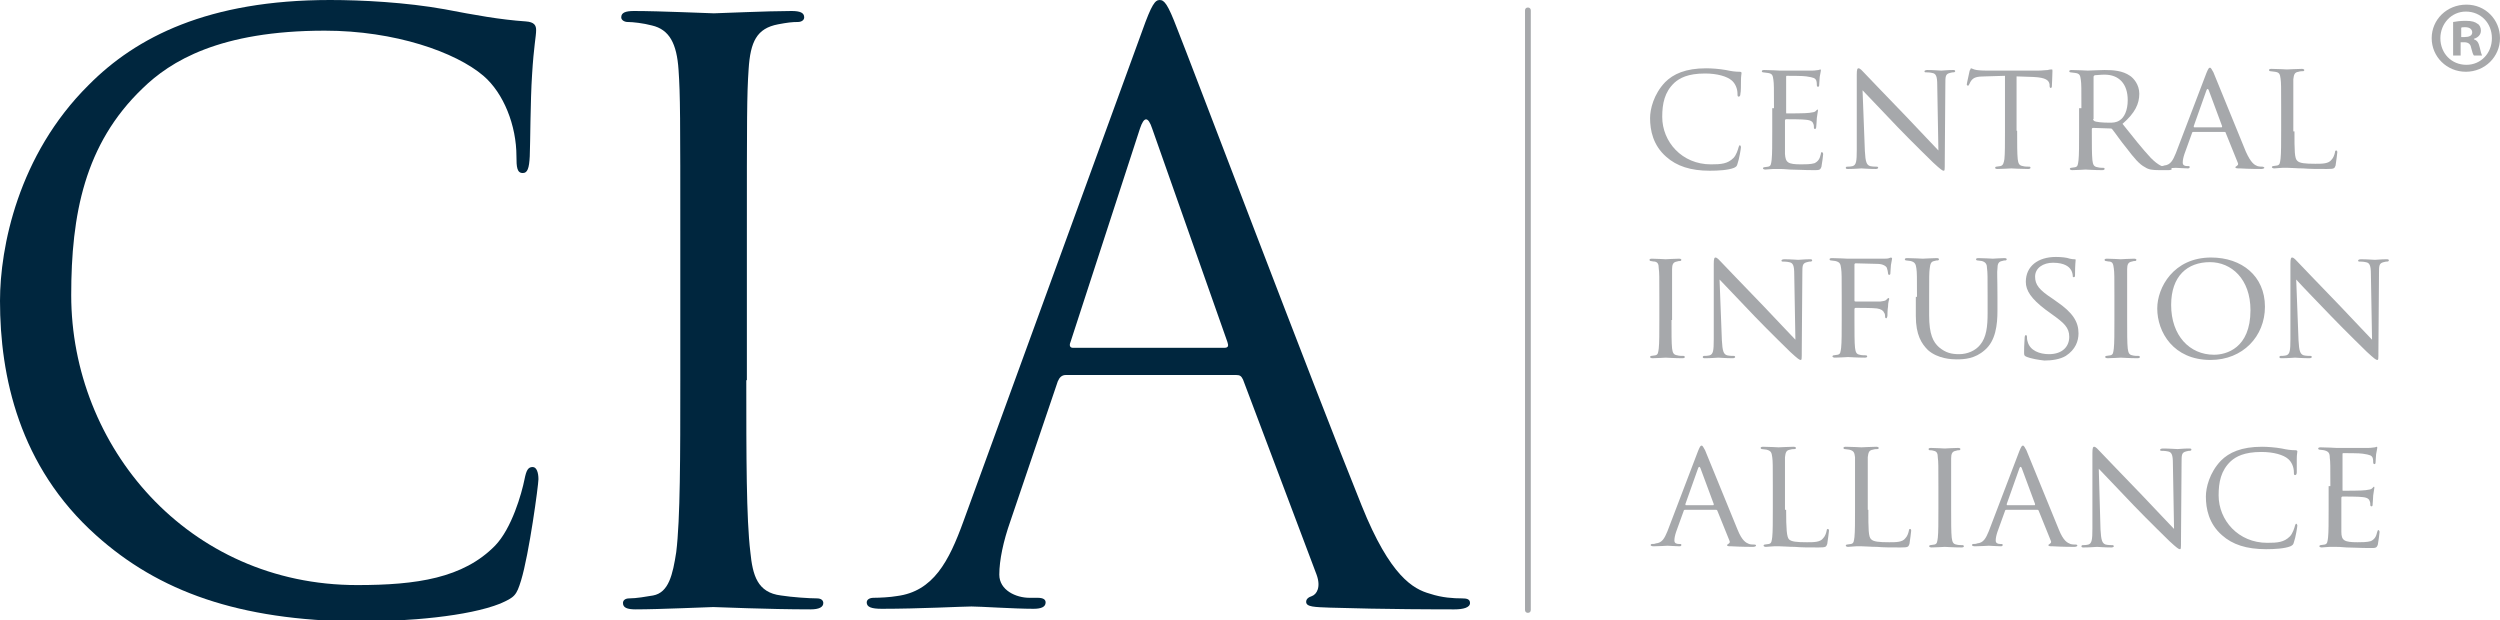
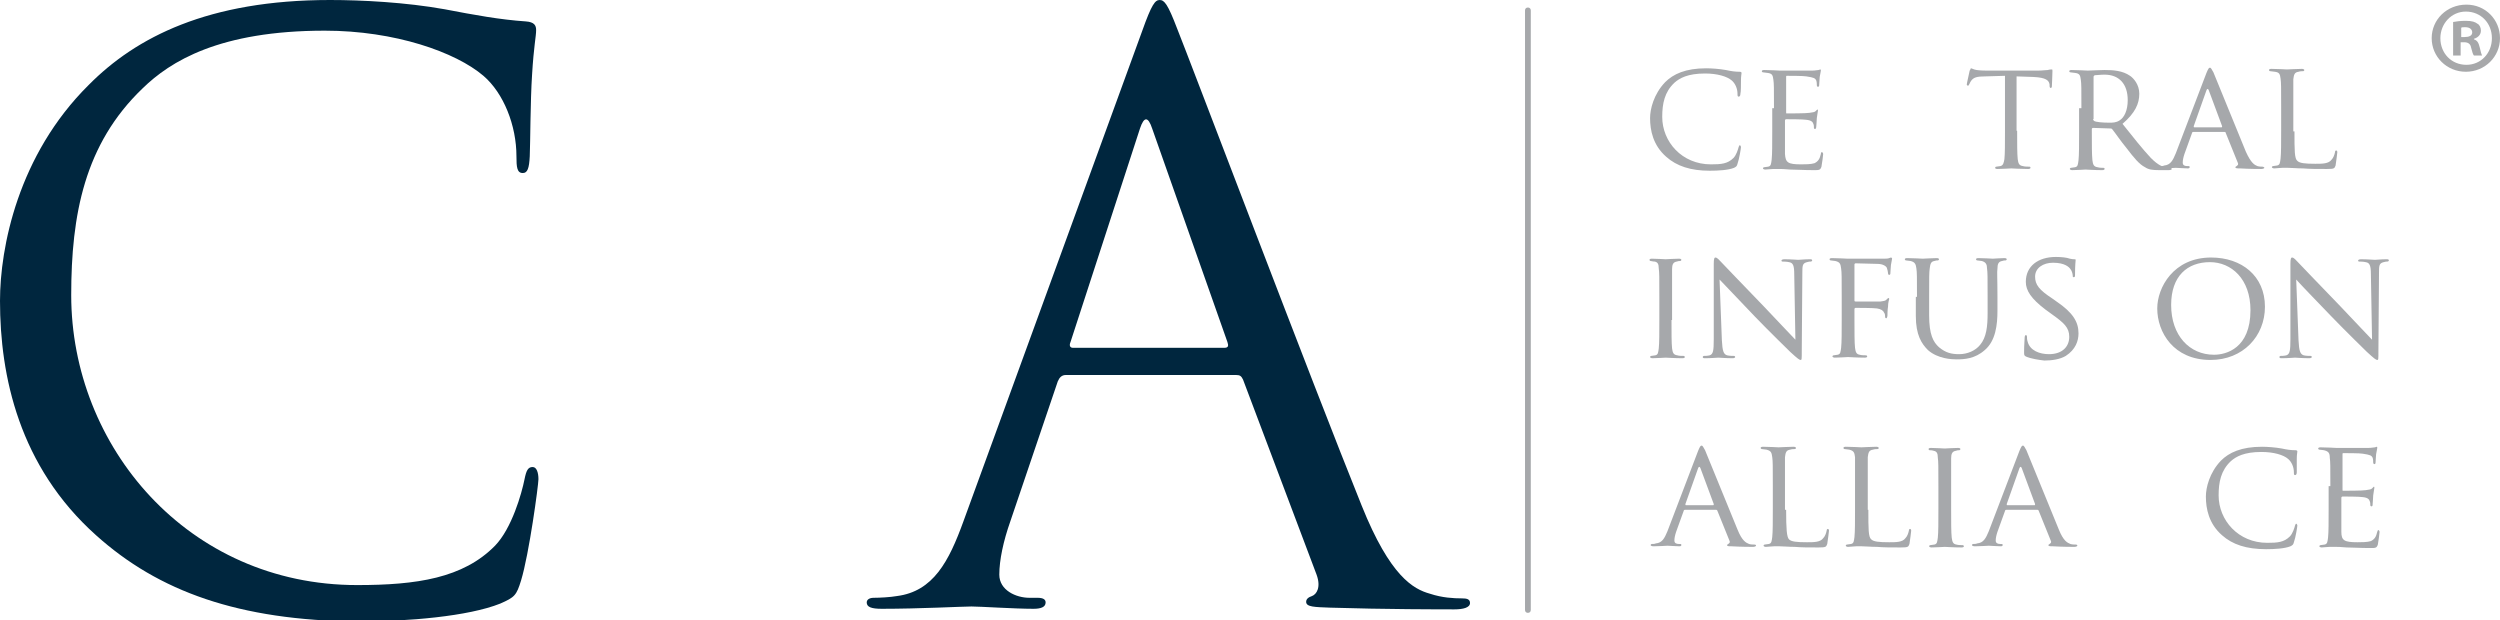
<svg xmlns="http://www.w3.org/2000/svg" width="270" height="67" viewBox="0 0 270 67" fill="none">
  <g clip-path="url(#clip0)">
    <path d="M10.38 57.812C2.063 50.375 0 40.625 0 32.5C0 26.75 1.938 16.75 9.567 9.188C14.694 4 22.51 0 35.642 0C39.081 0 43.833 0.25 48.022 1C51.274 1.625 54.025 2.125 56.776 2.312C57.714 2.375 57.902 2.75 57.902 3.25C57.902 3.938 57.652 4.938 57.464 8.062C57.276 10.875 57.276 15.562 57.214 16.875C57.151 18.188 56.964 18.688 56.464 18.688C55.838 18.688 55.776 18.062 55.776 16.875C55.776 13.562 54.4 10.062 52.212 8.188C49.21 5.625 42.645 3.312 35.079 3.312C23.698 3.312 18.384 6.625 15.382 9.562C9.129 15.562 7.691 23.188 7.691 31.875C7.691 48.188 20.259 63.188 38.58 63.188C45.021 63.188 50.023 62.438 53.462 58.938C55.276 57.062 56.339 53.312 56.651 51.75C56.839 50.812 57.026 50.438 57.527 50.438C57.964 50.438 58.152 51.062 58.152 51.75C58.152 52.375 57.151 59.812 56.276 62.688C55.776 64.312 55.588 64.5 54.025 65.188C50.586 66.562 44.083 67.125 38.643 67.125C25.762 67 17.133 63.875 10.38 57.812Z" fill="#00263E" />
-     <path d="M80.6 41.062C80.6 49.25 80.6 56 81.038 59.625C81.288 62.125 81.788 64 84.352 64.312C85.54 64.5 87.416 64.625 88.228 64.625C88.729 64.625 88.916 64.875 88.916 65.125C88.916 65.562 88.479 65.812 87.541 65.812C82.851 65.812 77.474 65.562 77.036 65.562C76.598 65.562 71.221 65.812 68.657 65.812C67.719 65.812 67.281 65.625 67.281 65.125C67.281 64.875 67.469 64.625 67.969 64.625C68.719 64.625 69.782 64.438 70.533 64.312C72.221 64 72.659 62.062 73.034 59.625C73.472 56.062 73.472 49.25 73.472 41.062V26C73.472 12.688 73.472 10.25 73.284 7.562C73.097 4.688 72.284 3.188 70.408 2.75C69.47 2.5 68.344 2.375 67.782 2.375C67.469 2.375 67.094 2.188 67.094 1.875C67.094 1.375 67.531 1.188 68.469 1.188C71.283 1.188 76.661 1.438 77.098 1.438C77.536 1.438 82.914 1.188 85.477 1.188C86.415 1.188 86.853 1.375 86.853 1.875C86.853 2.188 86.54 2.375 86.165 2.375C85.54 2.375 85.04 2.438 84.039 2.625C81.725 3.062 81.038 4.5 80.85 7.5C80.662 10.25 80.662 12.625 80.662 25.938V41.062H80.6Z" fill="#00263E" />
    <path d="M123.369 3.312C124.37 0.5 124.745 0 125.245 0C125.745 0 126.121 0.438 127.121 3.062C128.434 6.312 141.815 41.625 147.068 54.625C150.132 62.25 152.633 63.625 154.446 64.125C155.759 64.562 157.01 64.625 157.885 64.625C158.385 64.625 158.761 64.688 158.761 65.125C158.761 65.625 158.01 65.812 157.072 65.812C155.759 65.812 149.569 65.812 143.629 65.625C142.003 65.562 141.065 65.562 141.065 65C141.065 64.688 141.315 64.5 141.69 64.375C142.19 64.188 142.691 63.438 142.19 62.062L134.249 41C134.062 40.625 133.937 40.5 133.499 40.5H115.115C114.678 40.5 114.428 40.75 114.24 41.188L109.113 56.312C108.362 58.438 107.925 60.5 107.925 62.062C107.925 63.75 109.738 64.562 111.176 64.562H112.052C112.677 64.562 112.927 64.75 112.927 65.062C112.927 65.562 112.427 65.75 111.614 65.75C109.55 65.75 105.861 65.5 104.923 65.5C103.985 65.5 99.296 65.75 95.231 65.75C94.106 65.75 93.606 65.562 93.606 65.062C93.606 64.75 93.918 64.562 94.356 64.562C94.981 64.562 96.169 64.5 96.857 64.375C100.796 63.875 102.485 60.625 104.048 56.312L123.369 3.312ZM132.248 37.562C132.686 37.562 132.686 37.312 132.561 36.938L124.432 13.875C123.995 12.562 123.557 12.562 123.119 13.875L115.616 36.938C115.428 37.375 115.616 37.562 115.866 37.562H132.248Z" fill="#00263E" />
    <path d="M165.014 66.188C164.826 66.188 164.701 66.062 164.701 65.875V1.125C164.701 0.938 164.826 0.812 165.014 0.812C165.201 0.812 165.326 0.938 165.326 1.125V65.875C165.326 66.062 165.201 66.188 165.014 66.188Z" fill="#A6A8AB" />
    <path d="M179.959 16.939C178.521 15.688 178.208 14.063 178.208 12.751C178.208 11.813 178.583 10.188 179.834 8.876C180.709 8.001 182.022 7.376 184.273 7.376C184.836 7.376 185.711 7.438 186.399 7.563C186.962 7.688 187.4 7.751 187.9 7.751C188.025 7.751 188.088 7.813 188.088 7.876C188.088 8.001 188.025 8.188 188.025 8.688C188.025 9.126 188.025 9.938 187.963 10.126C187.963 10.313 187.9 10.438 187.775 10.438C187.65 10.438 187.65 10.313 187.65 10.126C187.65 9.563 187.4 9.001 187.025 8.688C186.524 8.251 185.461 7.938 184.148 7.938C182.272 7.938 181.397 8.438 180.834 8.938C179.771 9.938 179.521 11.188 179.521 12.626C179.521 15.313 181.647 17.751 184.774 17.751C185.899 17.751 186.587 17.689 187.212 17.064C187.525 16.751 187.712 16.126 187.775 15.876C187.837 15.751 187.837 15.688 187.9 15.688C187.963 15.688 188.025 15.813 188.025 15.876C188.025 16.001 187.837 17.189 187.65 17.689C187.587 17.939 187.525 18.001 187.275 18.126C186.649 18.376 185.586 18.439 184.648 18.439C182.585 18.439 181.084 17.939 179.959 16.939Z" fill="#A6A8AB" />
    <path d="M191.589 11.688C191.589 9.5 191.589 9.062 191.527 8.625C191.464 8.125 191.402 7.938 190.902 7.875C190.777 7.875 190.526 7.812 190.401 7.812C190.339 7.812 190.276 7.75 190.276 7.688C190.276 7.625 190.339 7.562 190.526 7.562C191.214 7.562 192.152 7.625 192.215 7.625C192.34 7.625 195.404 7.625 195.716 7.625C196.029 7.625 196.279 7.562 196.404 7.562C196.467 7.562 196.529 7.5 196.592 7.5C196.654 7.5 196.654 7.562 196.654 7.625C196.654 7.75 196.592 7.875 196.529 8.312C196.529 8.438 196.467 9.062 196.467 9.25C196.467 9.312 196.404 9.375 196.342 9.375C196.279 9.375 196.217 9.312 196.217 9.188C196.217 9.062 196.217 8.875 196.154 8.688C196.029 8.438 195.904 8.375 195.091 8.25C194.841 8.188 193.153 8.188 192.965 8.188C192.903 8.188 192.903 8.25 192.903 8.312V12.125C192.903 12.25 192.903 12.25 192.965 12.25C193.153 12.25 195.091 12.25 195.404 12.188C195.779 12.125 195.967 12.125 196.092 12C196.217 11.875 196.279 11.812 196.279 11.812C196.279 11.812 196.342 11.875 196.342 11.938C196.342 12 196.279 12.25 196.217 12.75C196.217 13.062 196.154 13.562 196.154 13.688C196.154 13.812 196.092 13.938 196.029 13.938C195.967 13.938 195.904 13.875 195.904 13.812C195.904 13.688 195.904 13.5 195.841 13.375C195.779 13.188 195.654 13 195.091 12.938C194.716 12.875 193.153 12.875 192.903 12.875C192.84 12.875 192.778 12.938 192.778 13V14.188C192.778 14.688 192.778 16.312 192.778 16.625C192.84 17.562 193.09 17.75 194.528 17.75C194.904 17.75 195.591 17.75 195.967 17.625C196.342 17.438 196.529 17.188 196.654 16.625C196.654 16.438 196.717 16.438 196.779 16.438C196.842 16.438 196.904 16.562 196.904 16.625C196.904 16.75 196.779 17.688 196.717 18C196.592 18.375 196.467 18.375 195.904 18.375C194.778 18.375 193.966 18.312 193.34 18.312C192.715 18.25 192.34 18.25 192.152 18.25C192.09 18.25 191.84 18.25 191.527 18.25C191.214 18.25 190.902 18.312 190.652 18.312C190.526 18.312 190.401 18.25 190.401 18.188C190.401 18.125 190.464 18.062 190.526 18.062C190.652 18.062 190.839 18 190.964 18C191.277 17.938 191.277 17.688 191.339 17.25C191.402 16.688 191.402 15.562 191.402 14.188V11.688H191.589Z" fill="#A6A8AB" />
-     <path d="M201.406 16.312C201.469 17.5 201.594 17.812 201.969 17.938C202.219 18 202.594 18 202.719 18C202.782 18 202.844 18.062 202.844 18.125C202.844 18.188 202.719 18.25 202.594 18.25C201.781 18.25 201.156 18.188 201.031 18.188C200.906 18.188 200.281 18.25 199.593 18.25C199.468 18.25 199.343 18.25 199.343 18.125C199.343 18.062 199.405 18 199.468 18C199.593 18 199.843 18 200.093 17.938C200.468 17.812 200.531 17.438 200.531 16.188V8.062C200.531 7.5 200.593 7.375 200.718 7.375C200.906 7.375 201.156 7.688 201.281 7.812C201.531 8.062 203.657 10.312 205.908 12.625C207.346 14.125 208.91 15.812 209.347 16.25L209.222 9.188C209.222 8.25 209.097 7.938 208.66 7.875C208.409 7.812 208.034 7.812 207.972 7.812C207.847 7.812 207.847 7.75 207.847 7.688C207.847 7.625 207.972 7.562 208.159 7.562C208.847 7.562 209.535 7.625 209.66 7.625C209.848 7.625 210.285 7.562 210.911 7.562C211.036 7.562 211.161 7.562 211.161 7.688C211.161 7.75 211.098 7.812 210.973 7.812C210.911 7.812 210.786 7.812 210.598 7.875C210.098 8 210.098 8.25 210.098 9.125L210.035 17.438C210.035 18.375 210.035 18.438 209.91 18.438C209.785 18.438 209.598 18.312 208.785 17.562C208.66 17.438 206.534 15.375 204.97 13.75C203.282 12 201.656 10.25 201.156 9.75L201.406 16.312Z" fill="#A6A8AB" />
    <path d="M217.851 14.125C217.851 15.5 217.851 16.625 217.914 17.188C217.976 17.625 218.039 17.875 218.476 17.938C218.664 18 218.977 18 219.164 18C219.289 18 219.289 18.062 219.289 18.125C219.289 18.188 219.227 18.25 219.039 18.25C218.226 18.25 217.288 18.188 217.226 18.188C217.163 18.188 216.163 18.25 215.725 18.25C215.538 18.25 215.475 18.188 215.475 18.125C215.475 18.062 215.538 18 215.6 18C215.725 18 215.913 17.938 216.038 17.938C216.35 17.875 216.413 17.562 216.476 17.188C216.538 16.625 216.538 15.5 216.538 14.125V8.188L214.412 8.25C213.474 8.25 213.161 8.375 212.911 8.688C212.724 8.938 212.724 9.062 212.661 9.125C212.599 9.25 212.599 9.25 212.536 9.25C212.474 9.25 212.411 9.188 212.411 9.125C212.411 9 212.724 7.688 212.724 7.625C212.786 7.562 212.849 7.375 212.849 7.375C212.974 7.375 213.099 7.5 213.474 7.562C213.912 7.625 214.475 7.625 214.6 7.625H220.102C220.602 7.625 220.915 7.562 221.165 7.562C221.353 7.5 221.54 7.5 221.603 7.5C221.665 7.5 221.665 7.562 221.665 7.688C221.665 8.125 221.603 9.125 221.603 9.312C221.603 9.438 221.54 9.5 221.478 9.5C221.415 9.5 221.353 9.438 221.353 9.25V9.125C221.29 8.688 220.978 8.375 219.602 8.312L217.789 8.25V14.125H217.851Z" fill="#A6A8AB" />
    <path d="M224.792 11.688C224.792 9.5 224.792 9.062 224.729 8.625C224.667 8.125 224.604 7.938 224.104 7.875C223.979 7.875 223.729 7.812 223.604 7.812C223.541 7.812 223.479 7.75 223.479 7.688C223.479 7.625 223.541 7.562 223.729 7.562C224.416 7.562 225.354 7.625 225.479 7.625C225.605 7.625 226.855 7.562 227.293 7.562C228.231 7.562 229.231 7.625 230.044 8.188C230.419 8.438 231.044 9.125 231.044 10.125C231.044 11.188 230.607 12.188 229.231 13.375C230.419 14.875 231.42 16.125 232.295 17.062C233.108 17.875 233.546 18 233.921 18.062C234.233 18.125 234.359 18.125 234.421 18.125C234.484 18.125 234.546 18.188 234.546 18.25C234.546 18.312 234.484 18.375 234.171 18.375H233.233C232.42 18.375 232.045 18.312 231.67 18.062C231.044 17.75 230.482 17.062 229.669 16C229.044 15.25 228.418 14.312 228.106 13.938C228.043 13.875 227.981 13.875 227.918 13.875L226.042 13.812C225.98 13.812 225.917 13.875 225.917 13.938V14.25C225.917 15.625 225.917 16.688 225.98 17.312C226.042 17.75 226.105 18 226.542 18.062C226.73 18.125 227.043 18.125 227.168 18.125C227.293 18.125 227.293 18.188 227.293 18.25C227.293 18.312 227.23 18.375 227.043 18.375C226.23 18.375 225.292 18.312 225.229 18.312C225.229 18.312 224.229 18.375 223.791 18.375C223.666 18.375 223.541 18.312 223.541 18.25C223.541 18.188 223.604 18.125 223.666 18.125C223.791 18.125 223.979 18.062 224.104 18.062C224.416 18 224.416 17.75 224.479 17.312C224.542 16.75 224.542 15.625 224.542 14.25V11.688H224.792ZM226.042 12.875C226.042 12.938 226.105 13 226.167 13.062C226.355 13.188 227.105 13.25 227.793 13.25C228.168 13.25 228.543 13.25 228.919 13C229.419 12.688 229.794 11.938 229.794 10.812C229.794 9.062 228.856 8.062 227.293 8.062C226.855 8.062 226.417 8.125 226.23 8.125C226.167 8.188 226.105 8.188 226.105 8.312V12.875H226.042Z" fill="#A6A8AB" />
    <path d="M238.298 7.875C238.486 7.438 238.548 7.312 238.673 7.312C238.799 7.312 238.861 7.5 239.049 7.812C239.299 8.438 241.675 14.25 242.55 16.375C243.113 17.625 243.488 17.812 243.801 17.938C243.988 18 244.239 18 244.364 18C244.426 18 244.551 18.062 244.551 18.125C244.551 18.188 244.364 18.25 244.239 18.25C244.051 18.25 242.925 18.25 241.925 18.188C241.612 18.188 241.425 18.188 241.425 18.062C241.425 18 241.487 18 241.55 17.938C241.612 17.875 241.8 17.812 241.675 17.562L240.362 14.312C240.362 14.25 240.299 14.25 240.237 14.25H236.86C236.798 14.25 236.735 14.312 236.735 14.375L235.922 16.625C235.797 17 235.735 17.312 235.735 17.562C235.735 17.875 235.985 17.938 236.235 17.938H236.36C236.485 17.938 236.485 18 236.485 18.062C236.485 18.125 236.422 18.188 236.297 18.188C235.922 18.188 235.172 18.125 234.984 18.125C234.859 18.125 234.109 18.188 233.484 18.188C233.296 18.188 233.171 18.125 233.171 18.062C233.171 18 233.233 17.938 233.296 17.938C233.421 17.938 233.609 17.938 233.734 17.875C234.421 17.812 234.672 17.312 234.984 16.562L238.298 7.875ZM239.924 13.75C239.987 13.75 239.987 13.688 239.987 13.625L238.548 9.75C238.486 9.562 238.361 9.562 238.298 9.75L236.923 13.625C236.923 13.688 236.923 13.75 236.985 13.75H239.924Z" fill="#A6A8AB" />
    <path d="M247.803 14.188C247.803 16.25 247.803 17.125 248.116 17.375C248.366 17.625 248.929 17.688 250.054 17.688C250.804 17.688 251.492 17.688 251.805 17.25C251.992 17.062 252.118 16.75 252.18 16.438C252.18 16.312 252.243 16.25 252.305 16.25C252.368 16.25 252.43 16.312 252.43 16.438C252.43 16.562 252.305 17.438 252.243 17.875C252.118 18.188 252.118 18.25 251.305 18.25C250.242 18.25 249.429 18.25 248.741 18.188C248.053 18.188 247.553 18.125 247.115 18.125C247.053 18.125 246.803 18.125 246.49 18.125C246.177 18.125 245.865 18.188 245.615 18.188C245.489 18.188 245.364 18.125 245.364 18.062C245.364 18 245.427 17.938 245.489 17.938C245.615 17.938 245.802 17.875 245.927 17.875C246.24 17.812 246.24 17.562 246.302 17.125C246.365 16.562 246.365 15.438 246.365 14.062V11.562C246.365 9.375 246.365 8.938 246.302 8.5C246.24 8 246.177 7.812 245.677 7.75C245.552 7.75 245.302 7.688 245.177 7.688C245.114 7.688 245.052 7.625 245.052 7.562C245.052 7.5 245.114 7.438 245.302 7.438C245.99 7.438 246.865 7.5 246.99 7.5C247.053 7.5 248.178 7.438 248.616 7.438C248.741 7.438 248.866 7.5 248.866 7.562C248.866 7.625 248.803 7.688 248.741 7.688C248.616 7.688 248.428 7.688 248.241 7.75C247.803 7.812 247.741 8.062 247.678 8.562C247.678 9 247.678 9.438 247.678 11.625V14.188H247.803Z" fill="#A6A8AB" />
    <path d="M180.522 34.562C180.522 35.938 180.522 37.062 180.584 37.625C180.647 38.062 180.709 38.312 181.147 38.375C181.334 38.438 181.647 38.438 181.835 38.438C181.897 38.438 181.96 38.5 181.96 38.562C181.96 38.625 181.897 38.688 181.71 38.688C180.897 38.688 179.959 38.625 179.896 38.625C179.834 38.625 178.896 38.688 178.458 38.688C178.333 38.688 178.208 38.625 178.208 38.562C178.208 38.5 178.271 38.438 178.333 38.438C178.458 38.438 178.646 38.375 178.771 38.375C179.083 38.312 179.083 38.062 179.146 37.625C179.209 37.062 179.209 35.938 179.209 34.562V32.062C179.209 29.875 179.209 29.438 179.146 29C179.146 28.5 179.021 28.312 178.708 28.25C178.521 28.25 178.333 28.188 178.271 28.188C178.208 28.188 178.146 28.125 178.146 28.062C178.146 28 178.208 27.938 178.396 27.938C178.896 27.938 179.771 28 179.896 28C179.959 28 180.897 27.938 181.334 27.938C181.522 27.938 181.585 28 181.585 28.062C181.585 28.125 181.522 28.188 181.46 28.188C181.334 28.188 181.272 28.188 181.084 28.25C180.709 28.312 180.584 28.562 180.584 29.062C180.584 29.5 180.584 29.938 180.584 32.125V34.562H180.522Z" fill="#A6A8AB" />
    <path d="M185.962 36.75C186.024 37.938 186.149 38.25 186.525 38.375C186.775 38.438 187.15 38.438 187.275 38.438C187.338 38.438 187.4 38.5 187.4 38.562C187.4 38.625 187.275 38.688 187.15 38.688C186.337 38.688 185.712 38.625 185.587 38.625C185.462 38.625 184.836 38.688 184.149 38.688C184.023 38.688 183.898 38.688 183.898 38.562C183.898 38.5 183.961 38.438 184.023 38.438C184.149 38.438 184.399 38.438 184.649 38.375C185.024 38.25 185.086 37.875 185.086 36.625V28.5C185.086 27.938 185.149 27.812 185.274 27.812C185.462 27.812 185.712 28.125 185.837 28.25C186.087 28.5 188.213 30.75 190.464 33.062C191.902 34.562 193.465 36.25 193.903 36.688L193.778 29.625C193.778 28.688 193.653 28.375 193.215 28.312C192.965 28.25 192.59 28.25 192.527 28.25C192.402 28.25 192.402 28.188 192.402 28.125C192.402 28.062 192.527 28 192.715 28C193.403 28 194.091 28.062 194.216 28.062C194.403 28.062 194.841 28 195.466 28C195.591 28 195.716 28 195.716 28.125C195.716 28.188 195.654 28.25 195.529 28.25C195.466 28.25 195.341 28.25 195.154 28.312C194.653 28.438 194.653 28.688 194.653 29.562L194.591 37.875C194.591 38.812 194.591 38.875 194.466 38.875C194.341 38.875 194.153 38.75 193.34 38C193.215 37.875 191.089 35.812 189.526 34.188C187.838 32.438 186.212 30.688 185.712 30.188L185.962 36.75Z" fill="#A6A8AB" />
    <path d="M198.905 32.062C198.905 29.875 198.905 29.438 198.842 29C198.78 28.5 198.717 28.312 198.217 28.188C198.092 28.188 197.842 28.125 197.717 28.125C197.654 28.125 197.592 28.062 197.592 28C197.592 27.938 197.654 27.875 197.842 27.875C198.53 27.875 199.405 27.938 199.53 27.938C199.843 27.938 202.969 27.938 203.345 27.938C203.657 27.938 203.907 27.938 204.032 27.875C204.095 27.875 204.157 27.812 204.22 27.812C204.282 27.812 204.345 27.875 204.345 27.938C204.345 28.062 204.282 28.188 204.22 28.625C204.22 28.75 204.157 29.375 204.157 29.562C204.157 29.625 204.095 29.688 204.032 29.688C203.97 29.688 203.907 29.625 203.907 29.5C203.907 29.375 203.845 29.125 203.782 28.938C203.72 28.75 203.345 28.5 202.782 28.5L200.406 28.438C200.343 28.438 200.281 28.5 200.281 28.562V32.438C200.281 32.5 200.281 32.562 200.406 32.562H202.407C202.657 32.562 202.844 32.562 203.094 32.562C203.47 32.5 203.657 32.5 203.782 32.312C203.845 32.25 203.907 32.188 203.97 32.188C204.032 32.188 204.032 32.25 204.032 32.312C204.032 32.375 203.907 32.625 203.907 33.125C203.845 33.438 203.845 34 203.845 34.062C203.845 34.188 203.782 34.375 203.72 34.375C203.657 34.375 203.595 34.312 203.595 34.25C203.595 34.125 203.595 33.875 203.47 33.75C203.407 33.562 203.157 33.375 202.719 33.312C202.344 33.25 200.593 33.25 200.406 33.25C200.343 33.25 200.281 33.312 200.281 33.375V34.5C200.281 35.875 200.281 37 200.343 37.562C200.406 38 200.468 38.25 200.843 38.312C201.031 38.375 201.406 38.375 201.531 38.375C201.594 38.375 201.656 38.438 201.656 38.5C201.656 38.562 201.594 38.625 201.406 38.625C200.593 38.625 199.655 38.562 199.593 38.562C199.53 38.562 198.592 38.625 198.155 38.625C198.03 38.625 197.904 38.562 197.904 38.5C197.904 38.438 197.967 38.375 198.03 38.375C198.155 38.375 198.342 38.312 198.467 38.312C198.78 38.25 198.78 38 198.842 37.562C198.905 37 198.905 35.875 198.905 34.5V32.062Z" fill="#A6A8AB" />
    <path d="M207.034 32.062C207.034 29.875 207.034 29.438 206.971 29C206.909 28.562 206.846 28.312 206.346 28.188C206.221 28.188 205.971 28.125 205.846 28.125C205.783 28.125 205.721 28.062 205.721 28C205.721 27.938 205.783 27.875 205.971 27.875C206.659 27.875 207.534 27.938 207.659 27.938C207.784 27.938 208.722 27.875 209.16 27.875C209.347 27.875 209.41 27.938 209.41 28C209.41 28.062 209.347 28.125 209.285 28.125C209.16 28.125 209.097 28.125 208.91 28.188C208.535 28.25 208.472 28.5 208.409 29C208.347 29.438 208.347 29.875 208.347 32.062V34.062C208.347 36.125 208.785 36.938 209.41 37.5C210.16 38.125 210.786 38.25 211.598 38.25C212.474 38.25 213.349 37.875 213.849 37.25C214.537 36.438 214.662 35.25 214.662 33.812V32.062C214.662 29.875 214.662 29.438 214.6 29C214.6 28.562 214.475 28.312 214.037 28.188C213.912 28.188 213.662 28.125 213.537 28.125C213.474 28.125 213.412 28.062 213.412 28C213.412 27.938 213.474 27.875 213.662 27.875C214.287 27.875 215.163 27.938 215.225 27.938C215.35 27.938 216.038 27.875 216.476 27.875C216.663 27.875 216.726 27.938 216.726 28C216.726 28.062 216.663 28.125 216.601 28.125C216.476 28.125 216.413 28.125 216.226 28.188C215.85 28.25 215.725 28.5 215.725 29C215.663 29.438 215.725 29.875 215.725 32.062V33.562C215.725 35.062 215.538 36.812 214.35 37.812C213.287 38.75 212.161 38.812 211.286 38.812C210.786 38.812 209.285 38.75 208.222 37.812C207.534 37.125 206.909 36.188 206.909 34.125V32.062H207.034Z" fill="#A6A8AB" />
    <path d="M218.789 38.5C218.602 38.375 218.602 38.375 218.602 37.938C218.602 37.25 218.664 36.688 218.664 36.438C218.664 36.312 218.727 36.188 218.789 36.188C218.852 36.188 218.914 36.25 218.914 36.375C218.914 36.5 218.914 36.688 218.977 36.875C219.227 37.875 220.29 38.25 221.29 38.25C222.728 38.25 223.479 37.438 223.479 36.375C223.479 35.375 222.916 34.875 221.603 33.938L220.915 33.438C219.352 32.25 218.789 31.375 218.789 30.438C218.789 28.75 220.102 27.75 222.041 27.75C222.603 27.75 223.229 27.812 223.541 27.938C223.854 28 223.917 28 224.042 28C224.167 28 224.167 28 224.167 28.125C224.167 28.188 224.104 28.625 224.104 29.625C224.104 29.812 224.104 29.938 223.979 29.938C223.854 29.938 223.854 29.875 223.854 29.75C223.854 29.562 223.729 29.188 223.604 29.062C223.479 28.875 223.041 28.375 221.728 28.375C220.665 28.375 219.79 28.938 219.79 29.875C219.79 30.75 220.227 31.312 221.665 32.25L222.103 32.562C223.854 33.75 224.479 34.75 224.479 36C224.479 36.812 224.167 37.75 223.104 38.438C222.478 38.812 221.603 38.938 220.79 38.938C220.227 38.875 219.352 38.75 218.789 38.5Z" fill="#A6A8AB" />
-     <path d="M229.732 34.562C229.732 35.938 229.732 37.062 229.794 37.625C229.857 38.062 229.919 38.312 230.294 38.375C230.482 38.438 230.795 38.438 230.982 38.438C231.045 38.438 231.107 38.5 231.107 38.562C231.107 38.625 231.045 38.688 230.857 38.688C230.044 38.688 229.106 38.625 229.044 38.625C228.981 38.625 228.043 38.688 227.606 38.688C227.481 38.688 227.356 38.625 227.356 38.562C227.356 38.5 227.418 38.438 227.481 38.438C227.606 38.438 227.793 38.375 227.918 38.375C228.231 38.312 228.231 38.062 228.293 37.625C228.356 37.062 228.356 35.938 228.356 34.562V32.062C228.356 29.875 228.356 29.438 228.293 29C228.231 28.5 228.168 28.312 227.856 28.25C227.668 28.25 227.481 28.188 227.418 28.188C227.356 28.188 227.293 28.125 227.293 28.062C227.293 28 227.355 27.938 227.543 27.938C228.043 27.938 228.919 28 229.044 28C229.106 28 230.044 27.938 230.482 27.938C230.67 27.938 230.732 28 230.732 28.062C230.732 28.125 230.67 28.188 230.607 28.188C230.482 28.188 230.419 28.188 230.232 28.25C229.857 28.312 229.732 28.562 229.732 29.062C229.732 29.5 229.732 29.938 229.732 32.125V34.562Z" fill="#A6A8AB" />
    <path d="M238.799 27.812C242.113 27.812 244.614 29.812 244.614 33.125C244.614 36.312 242.238 38.875 238.736 38.875C234.734 38.875 232.983 35.875 232.983 33.312C232.983 31.062 234.734 27.812 238.799 27.812ZM239.111 38.312C240.424 38.312 243.051 37.625 243.051 33.5C243.051 30.125 240.987 28.312 238.674 28.312C236.235 28.312 234.484 29.812 234.484 32.938C234.484 36.25 236.485 38.312 239.111 38.312Z" fill="#A6A8AB" />
    <path d="M248.24 36.75C248.303 37.938 248.428 38.25 248.803 38.375C249.053 38.438 249.428 38.438 249.553 38.438C249.616 38.438 249.678 38.5 249.678 38.562C249.678 38.625 249.553 38.688 249.428 38.688C248.615 38.688 247.99 38.625 247.865 38.625C247.74 38.625 247.115 38.688 246.427 38.688C246.302 38.688 246.177 38.688 246.177 38.562C246.177 38.5 246.239 38.438 246.302 38.438C246.427 38.438 246.677 38.438 246.927 38.375C247.302 38.25 247.365 37.875 247.365 36.625V28.5C247.365 27.938 247.427 27.812 247.552 27.812C247.74 27.812 247.99 28.125 248.115 28.25C248.365 28.5 250.491 30.75 252.742 33.062C254.18 34.562 255.744 36.25 256.181 36.688L256.056 29.625C256.056 28.688 255.931 28.375 255.494 28.312C255.243 28.25 254.868 28.25 254.806 28.25C254.681 28.25 254.681 28.188 254.681 28.125C254.681 28.062 254.806 28 254.993 28C255.681 28 256.369 28.062 256.494 28.062C256.682 28.062 257.119 28 257.745 28C257.87 28 257.995 28 257.995 28.125C257.995 28.188 257.932 28.25 257.807 28.25C257.745 28.25 257.62 28.25 257.432 28.312C256.932 28.438 256.932 28.688 256.932 29.562L256.869 37.875C256.869 38.812 256.869 38.875 256.744 38.875C256.619 38.875 256.431 38.75 255.619 38C255.494 37.875 253.368 35.812 251.804 34.188C250.116 32.438 248.428 30.688 247.99 30.188L248.24 36.75Z" fill="#A6A8AB" />
    <path d="M183.398 48.688C183.585 48.25 183.648 48.125 183.773 48.125C183.898 48.125 183.961 48.312 184.148 48.625C184.398 49.25 186.774 55.062 187.65 57.188C188.15 58.438 188.588 58.625 188.9 58.75C189.088 58.812 189.338 58.812 189.463 58.812C189.526 58.812 189.651 58.812 189.651 58.938C189.651 59 189.463 59.062 189.338 59.062C189.151 59.062 188.025 59.062 187.025 59C186.712 59 186.524 59 186.524 58.875C186.524 58.812 186.587 58.812 186.649 58.75C186.712 58.688 186.899 58.625 186.774 58.375L185.461 55.125C185.399 55.062 185.399 55.062 185.336 55.062H181.96C181.897 55.062 181.835 55.125 181.835 55.188L181.022 57.438C180.897 57.812 180.834 58.125 180.834 58.375C180.834 58.688 181.084 58.75 181.334 58.75H181.459C181.585 58.75 181.585 58.812 181.585 58.875C181.585 58.938 181.522 59 181.397 59C181.022 59 180.271 58.938 180.084 58.938C179.959 58.938 179.208 59 178.583 59C178.396 59 178.271 58.938 178.271 58.875C178.271 58.812 178.333 58.75 178.396 58.75C178.521 58.75 178.708 58.75 178.833 58.688C179.521 58.625 179.771 58.125 180.084 57.375L183.398 48.688ZM185.024 54.562C185.086 54.562 185.086 54.5 185.086 54.438L183.648 50.562C183.585 50.375 183.46 50.375 183.398 50.562L182.022 54.438C182.022 54.5 182.022 54.562 182.085 54.562H185.024Z" fill="#A6A8AB" />
    <path d="M192.903 55.062C192.903 57.125 192.965 58 193.215 58.25C193.465 58.5 194.028 58.562 195.154 58.562C195.904 58.562 196.592 58.562 196.904 58.125C197.092 57.938 197.217 57.625 197.28 57.312C197.28 57.188 197.342 57.125 197.405 57.125C197.467 57.125 197.53 57.188 197.53 57.312C197.53 57.438 197.405 58.312 197.342 58.75C197.217 59.062 197.217 59.125 196.404 59.125C195.341 59.125 194.528 59.125 193.841 59.062C193.153 59.062 192.653 59 192.215 59C192.152 59 191.902 59 191.59 59C191.277 59 190.964 59.062 190.714 59.062C190.589 59.062 190.464 59 190.464 58.938C190.464 58.875 190.527 58.812 190.589 58.812C190.714 58.812 190.902 58.75 191.027 58.75C191.339 58.688 191.339 58.438 191.402 58C191.464 57.438 191.464 56.312 191.464 54.938V52.438C191.464 50.25 191.464 49.812 191.402 49.375C191.339 48.875 191.277 48.688 190.777 48.562C190.652 48.562 190.401 48.5 190.276 48.5C190.214 48.5 190.151 48.438 190.151 48.375C190.151 48.312 190.214 48.25 190.401 48.25C191.089 48.25 191.965 48.312 192.09 48.312C192.152 48.312 193.278 48.25 193.716 48.25C193.841 48.25 193.966 48.312 193.966 48.375C193.966 48.438 193.903 48.5 193.841 48.5C193.716 48.5 193.528 48.5 193.34 48.562C192.903 48.625 192.84 48.875 192.778 49.375C192.778 49.812 192.778 50.25 192.778 52.438V55.062H192.903Z" fill="#A6A8AB" />
    <path d="M201.782 55.062C201.782 57.125 201.782 58 202.094 58.25C202.344 58.5 202.907 58.562 204.033 58.562C204.783 58.562 205.471 58.562 205.783 58.125C205.971 57.938 206.096 57.625 206.159 57.312C206.159 57.188 206.221 57.125 206.284 57.125C206.346 57.125 206.409 57.188 206.409 57.312C206.409 57.438 206.284 58.312 206.221 58.75C206.096 59.062 206.096 59.125 205.283 59.125C204.22 59.125 203.407 59.125 202.719 59.062C202.032 59.062 201.531 59 201.094 59C201.031 59 200.781 59 200.468 59C200.156 59 199.843 59.062 199.593 59.062C199.468 59.062 199.343 59 199.343 58.938C199.343 58.875 199.405 58.812 199.468 58.812C199.593 58.812 199.781 58.75 199.906 58.75C200.218 58.688 200.218 58.438 200.281 58C200.343 57.438 200.343 56.312 200.343 54.938V52.438C200.343 50.25 200.343 49.812 200.343 49.375C200.281 48.875 200.218 48.688 199.718 48.562C199.593 48.562 199.343 48.5 199.218 48.5C199.155 48.5 199.093 48.438 199.093 48.375C199.093 48.312 199.155 48.25 199.343 48.25C200.031 48.25 200.906 48.312 201.031 48.312C201.094 48.312 202.219 48.25 202.657 48.25C202.782 48.25 202.907 48.312 202.907 48.375C202.907 48.438 202.844 48.5 202.782 48.5C202.657 48.5 202.469 48.5 202.282 48.562C201.844 48.625 201.782 48.875 201.719 49.375C201.719 49.812 201.719 50.25 201.719 52.438V55.062H201.782Z" fill="#A6A8AB" />
    <path d="M210.723 55C210.723 56.375 210.723 57.5 210.785 58.062C210.848 58.5 210.91 58.75 211.286 58.812C211.473 58.875 211.848 58.875 211.973 58.875C212.036 58.875 212.098 58.938 212.098 59C212.098 59.062 212.036 59.125 211.848 59.125C211.035 59.125 210.098 59.062 210.035 59.062C209.972 59.062 209.035 59.125 208.597 59.125C208.472 59.125 208.347 59.062 208.347 59C208.347 58.938 208.409 58.875 208.472 58.875C208.597 58.875 208.784 58.812 208.909 58.812C209.222 58.75 209.222 58.5 209.285 58.062C209.347 57.5 209.347 56.375 209.347 55V52.5C209.347 50.312 209.347 49.875 209.285 49.438C209.285 48.938 209.16 48.75 208.847 48.688C208.659 48.625 208.472 48.625 208.409 48.625C208.347 48.625 208.284 48.562 208.284 48.5C208.284 48.438 208.347 48.375 208.534 48.375C209.035 48.375 209.91 48.438 210.035 48.438C210.098 48.438 211.035 48.375 211.473 48.375C211.661 48.375 211.723 48.438 211.723 48.5C211.723 48.562 211.661 48.625 211.598 48.625C211.473 48.625 211.411 48.625 211.223 48.688C210.848 48.75 210.723 49 210.723 49.5C210.723 49.938 210.723 50.375 210.723 52.562V55Z" fill="#A6A8AB" />
    <path d="M218.101 48.688C218.289 48.25 218.351 48.125 218.476 48.125C218.601 48.125 218.664 48.312 218.851 48.625C219.101 49.25 221.478 55.062 222.353 57.188C222.853 58.438 223.291 58.625 223.604 58.75C223.791 58.812 224.041 58.812 224.166 58.812C224.229 58.812 224.354 58.812 224.354 58.938C224.354 59 224.166 59.062 224.041 59.062C223.854 59.062 222.728 59.062 221.728 59C221.415 59 221.227 59 221.227 58.875C221.227 58.812 221.29 58.812 221.353 58.75C221.415 58.688 221.603 58.625 221.478 58.375L220.164 55.125C220.102 55.062 220.102 55.062 220.039 55.062H216.663C216.6 55.062 216.538 55.125 216.538 55.188L215.725 57.438C215.6 57.812 215.537 58.125 215.537 58.375C215.537 58.688 215.787 58.75 216.038 58.75H216.163C216.288 58.75 216.288 58.812 216.288 58.875C216.288 58.938 216.225 59 216.1 59C215.725 59 214.975 58.938 214.787 58.938C214.662 58.938 213.912 59 213.286 59C213.099 59 212.974 58.938 212.974 58.875C212.974 58.812 213.036 58.75 213.099 58.75C213.224 58.75 213.411 58.75 213.536 58.688C214.224 58.625 214.474 58.125 214.787 57.375L218.101 48.688ZM219.727 54.562C219.789 54.562 219.789 54.5 219.789 54.438L218.351 50.562C218.289 50.375 218.164 50.375 218.101 50.562L216.725 54.438C216.725 54.5 216.725 54.562 216.788 54.562H219.727Z" fill="#A6A8AB" />
-     <path d="M226.855 57.188C226.918 58.375 227.043 58.688 227.418 58.812C227.668 58.875 228.043 58.875 228.169 58.875C228.231 58.875 228.294 58.938 228.294 59C228.294 59.062 228.169 59.125 228.044 59.125C227.231 59.125 226.605 59.062 226.48 59.062C226.355 59.062 225.73 59.125 225.042 59.125C224.917 59.125 224.792 59.125 224.792 59C224.792 58.938 224.855 58.875 224.917 58.875C225.042 58.875 225.292 58.875 225.542 58.812C225.918 58.688 225.98 58.312 225.98 57.062V48.938C225.98 48.375 226.043 48.25 226.168 48.25C226.355 48.25 226.605 48.562 226.73 48.688C226.981 48.938 229.106 51.188 231.358 53.5C232.796 55 234.359 56.688 234.797 57.125L234.672 50.062C234.672 49.125 234.547 48.812 234.109 48.75C233.859 48.688 233.484 48.688 233.421 48.688C233.296 48.688 233.296 48.625 233.296 48.562C233.296 48.5 233.421 48.438 233.609 48.438C234.296 48.438 234.984 48.5 235.172 48.5C235.359 48.5 235.797 48.438 236.422 48.438C236.547 48.438 236.673 48.438 236.673 48.562C236.673 48.625 236.61 48.688 236.485 48.688C236.422 48.688 236.297 48.688 236.11 48.75C235.61 48.875 235.609 49.125 235.609 50L235.547 58.312C235.547 59.25 235.547 59.312 235.422 59.312C235.297 59.312 235.109 59.188 234.296 58.438C234.171 58.312 232.045 56.25 230.482 54.625C228.794 52.875 227.168 51.125 226.668 50.625L226.855 57.188Z" fill="#A6A8AB" />
    <path d="M239.986 57.812C238.548 56.562 238.235 54.938 238.235 53.625C238.235 52.688 238.611 51.062 239.861 49.75C240.737 48.875 242.05 48.25 244.301 48.25C244.863 48.25 245.739 48.312 246.427 48.438C246.989 48.562 247.427 48.625 247.927 48.625C248.052 48.625 248.115 48.688 248.115 48.75C248.115 48.875 248.052 49.062 248.052 49.562C248.052 50 248.052 50.812 248.052 51C248.052 51.188 247.99 51.312 247.865 51.312C247.74 51.312 247.74 51.188 247.74 51C247.74 50.438 247.49 49.875 247.114 49.562C246.614 49.125 245.551 48.812 244.238 48.812C242.362 48.812 241.487 49.312 240.924 49.812C239.861 50.812 239.611 52.062 239.611 53.5C239.611 56.188 241.737 58.625 244.863 58.625C245.989 58.625 246.677 58.562 247.302 57.938C247.615 57.625 247.802 57 247.865 56.75C247.927 56.625 247.927 56.562 247.99 56.562C248.052 56.562 248.115 56.688 248.115 56.75C248.115 56.875 247.927 58.062 247.74 58.562C247.677 58.812 247.615 58.875 247.365 59C246.739 59.25 245.676 59.312 244.738 59.312C242.612 59.312 241.112 58.812 239.986 57.812Z" fill="#A6A8AB" />
    <path d="M251.679 52.5C251.679 50.312 251.679 49.875 251.617 49.438C251.617 48.938 251.492 48.75 250.991 48.625C250.866 48.625 250.616 48.562 250.491 48.562C250.429 48.562 250.366 48.5 250.366 48.438C250.366 48.375 250.429 48.312 250.616 48.312C251.304 48.312 252.242 48.375 252.305 48.375C252.43 48.375 255.494 48.375 255.806 48.375C256.119 48.375 256.369 48.312 256.494 48.312C256.557 48.312 256.619 48.25 256.682 48.25C256.744 48.25 256.744 48.312 256.744 48.375C256.744 48.5 256.682 48.625 256.619 49.062C256.619 49.188 256.557 49.812 256.557 50C256.557 50.062 256.494 50.125 256.432 50.125C256.369 50.125 256.306 50.062 256.306 49.938C256.306 49.812 256.306 49.625 256.244 49.438C256.119 49.188 255.994 49.125 255.181 49C254.931 48.938 253.243 48.938 253.055 48.938C252.992 48.938 252.992 49 252.992 49.062V52.875C252.992 53 252.992 53 253.055 53C253.243 53 255.181 53 255.494 52.938C255.869 52.875 256.056 52.875 256.181 52.75C256.306 52.625 256.369 52.562 256.369 52.562C256.432 52.562 256.432 52.625 256.432 52.688C256.432 52.75 256.369 53 256.306 53.5C256.306 53.812 256.244 54.312 256.244 54.438C256.244 54.562 256.244 54.688 256.119 54.688C256.056 54.688 255.994 54.625 255.994 54.562C255.994 54.438 255.994 54.25 255.931 54.125C255.869 53.938 255.744 53.75 255.181 53.688C254.806 53.625 253.243 53.625 252.992 53.625C252.93 53.625 252.867 53.688 252.867 53.75V55C252.867 55.5 252.867 57.125 252.867 57.438C252.867 58.375 253.18 58.562 254.618 58.562C254.993 58.562 255.681 58.562 256.056 58.438C256.432 58.25 256.619 58 256.744 57.438C256.807 57.25 256.807 57.25 256.869 57.25C256.932 57.25 256.994 57.375 256.994 57.438C256.994 57.562 256.869 58.5 256.807 58.812C256.682 59.188 256.557 59.188 255.994 59.188C254.868 59.188 254.055 59.125 253.43 59.125C252.805 59.062 252.43 59.062 252.242 59.062C252.242 59.062 251.929 59.062 251.617 59.062C251.304 59.062 250.992 59.125 250.741 59.125C250.616 59.125 250.491 59.062 250.491 59C250.491 58.938 250.554 58.875 250.616 58.875C250.741 58.875 250.929 58.812 251.054 58.812C251.367 58.75 251.367 58.5 251.429 58.062C251.492 57.5 251.492 56.375 251.492 55V52.5H251.679Z" fill="#A6A8AB" />
    <path d="M270 4.125C270 6.125 268.375 7.75 266.311 7.75C264.248 7.75 262.622 6.125 262.622 4.125C262.622 2.125 264.248 0.5 266.374 0.5C268.437 0.5 270 2.125 270 4.125ZM263.56 4.125C263.56 5.75 264.748 7 266.374 7C267.937 7 269.125 5.75 269.125 4.125C269.125 2.5 267.937 1.25 266.311 1.25C264.748 1.25 263.56 2.562 263.56 4.125ZM265.749 6H264.936V2.375C265.248 2.312 265.749 2.25 266.311 2.25C266.999 2.25 267.312 2.375 267.562 2.562C267.812 2.688 267.937 3 267.937 3.312C267.937 3.75 267.624 4.062 267.187 4.188V4.25C267.562 4.375 267.687 4.625 267.812 5.125C267.937 5.688 268 5.875 268.062 6H267.187C267.062 5.875 266.999 5.562 266.874 5.125C266.812 4.75 266.561 4.562 266.124 4.562H265.749V6ZM265.811 4H266.186C266.624 4 266.999 3.875 266.999 3.5C266.999 3.188 266.749 2.938 266.249 2.938C265.999 2.938 265.874 2.938 265.811 3V4Z" fill="#A7A8AA" />
  </g>
  <defs>
    <clipPath id="clip0">
      <rect width="270" height="67" fill="white" />
    </clipPath>
  </defs>
</svg>